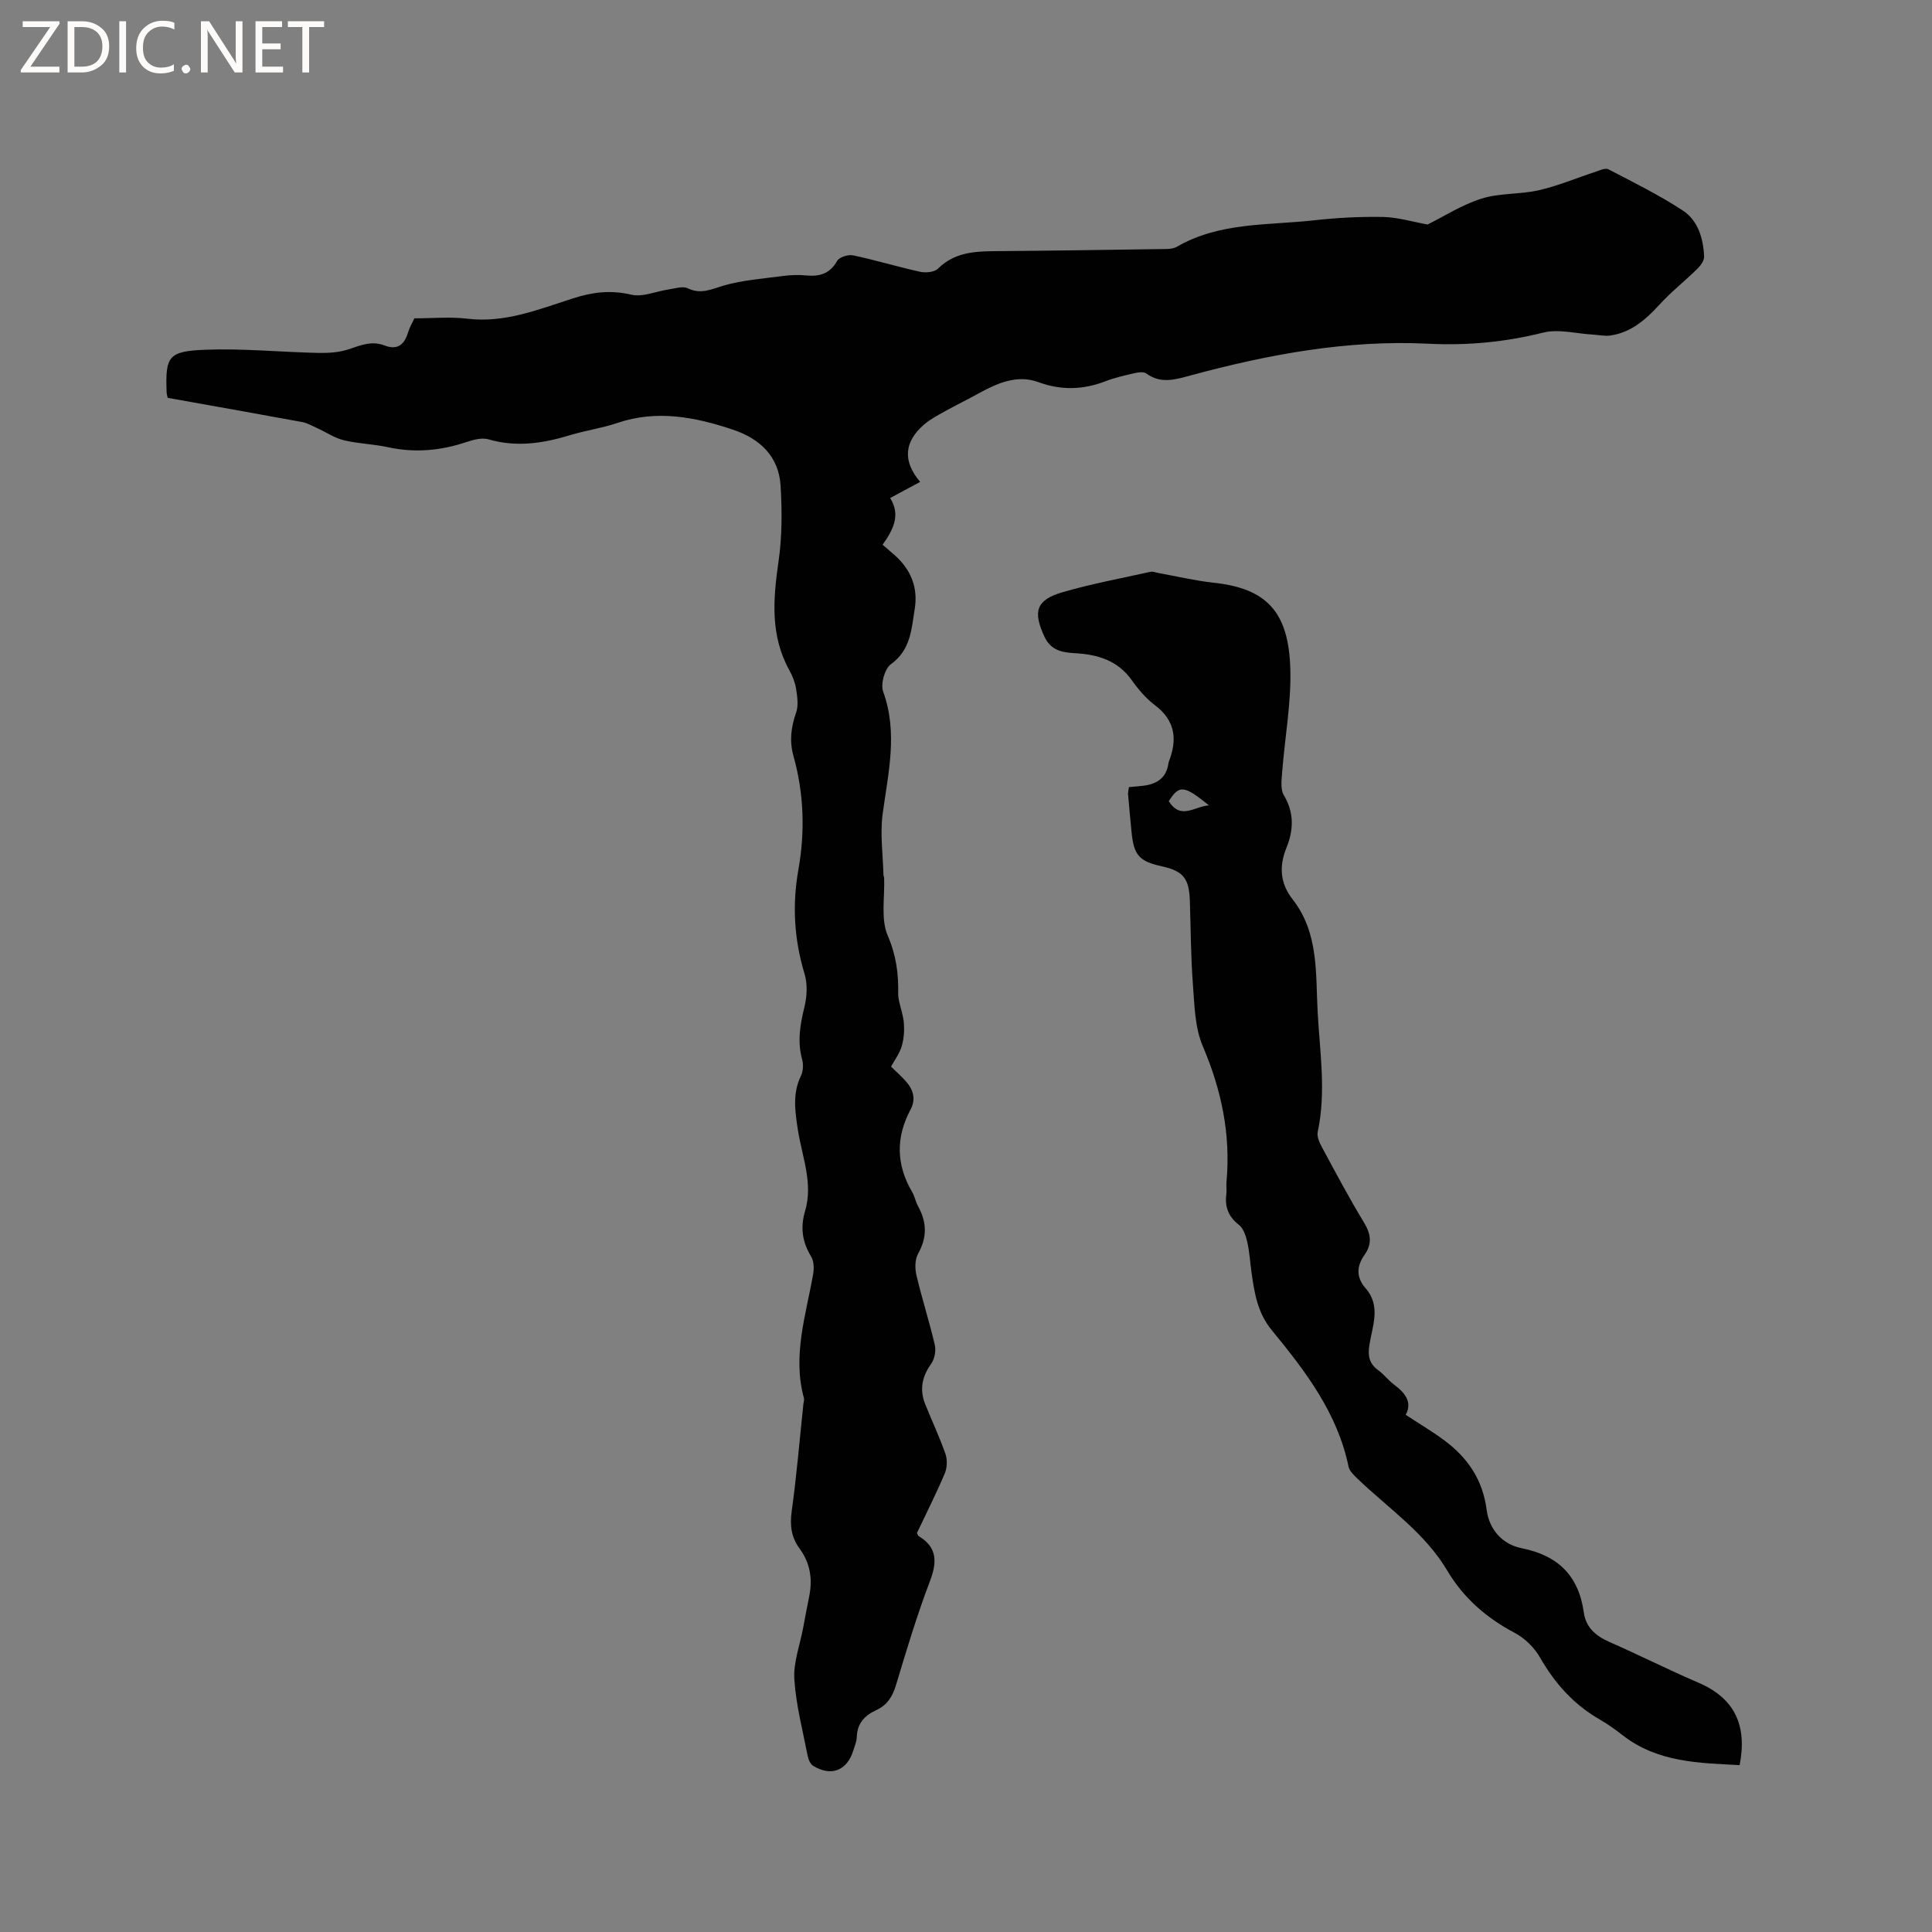
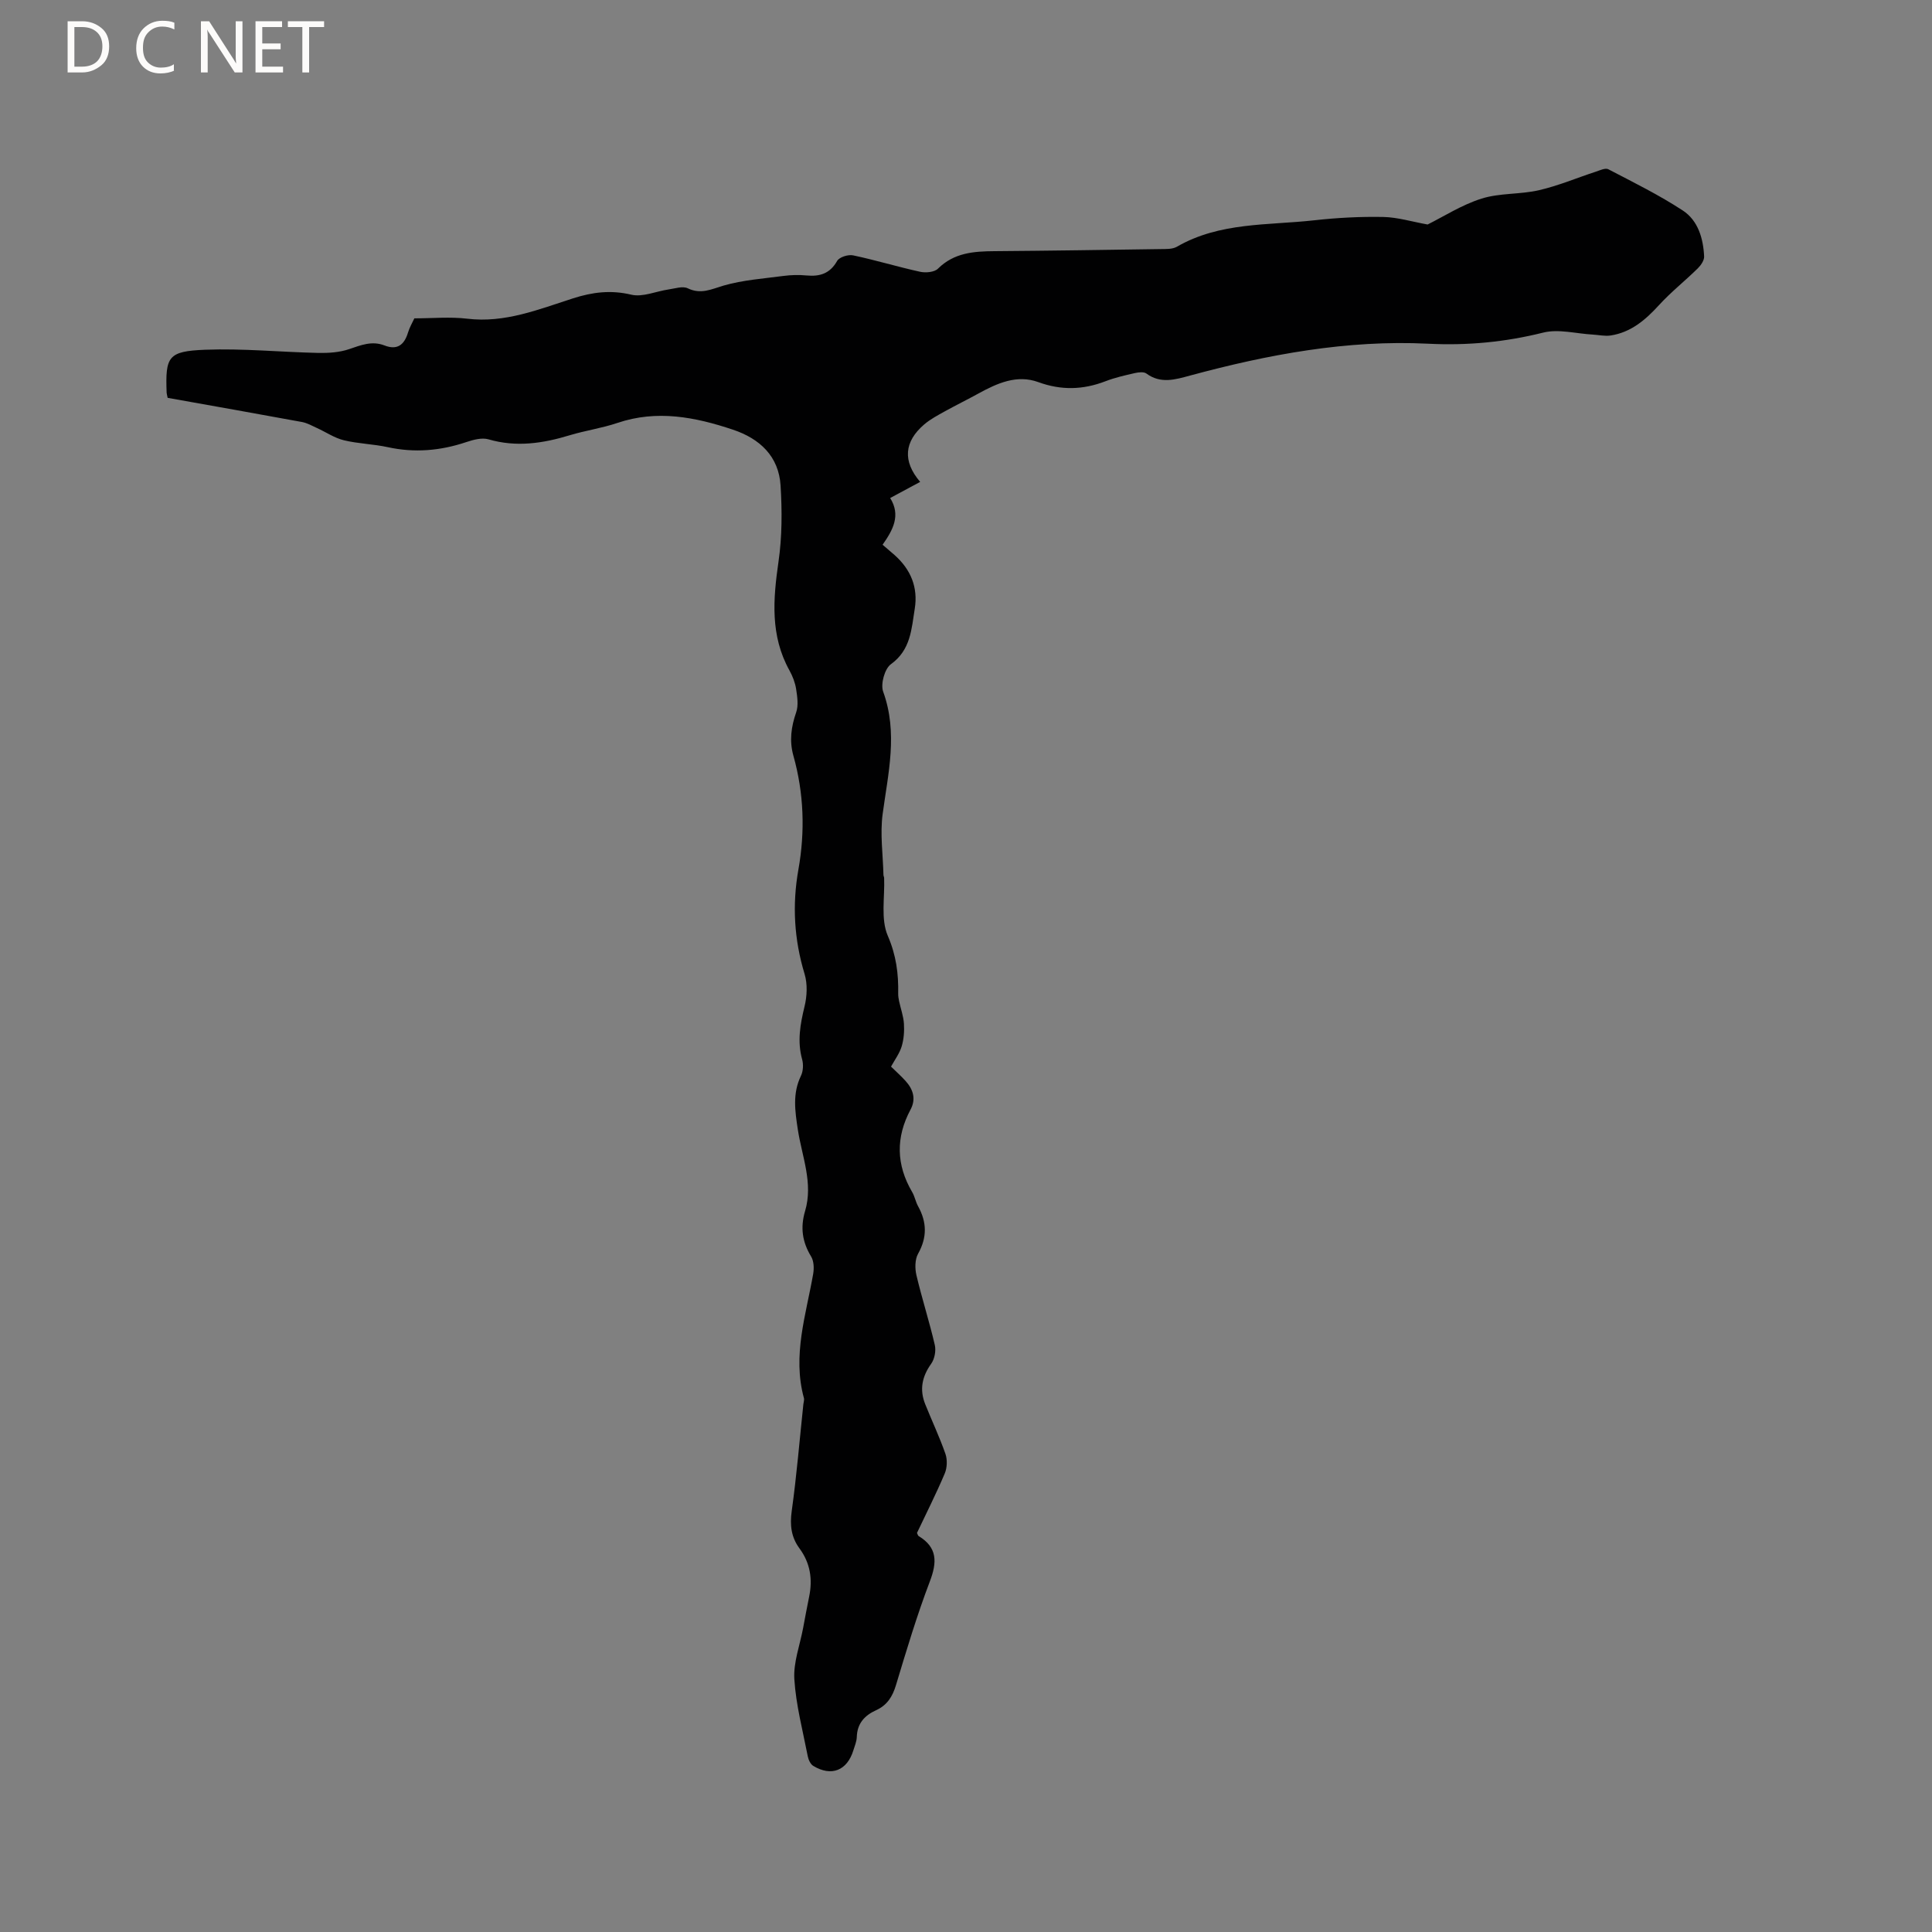
<svg xmlns="http://www.w3.org/2000/svg" enable-background="new 0 0 400 400" viewBox="0 0 400 400">
  <rect x="0" y="0" width="400" height="400" fill="#808080" stroke="none" />
  <g fill="#fcfbfa">
-     <path d="m12.4 4.8-6.1 9h6v1.2h-8v-.5l6.1-8.9h-5.7v-1.2h7.6v.4z" />
    <path d="m14 15v-10.6h3c1.6 0 2.9.5 4 1.4s1.6 2.2 1.6 3.8-.5 3-1.6 3.9-2.4 1.5-4 1.5zm1.4-9.4v8.2h1.6c1.3 0 2.4-.4 3.1-1.1s1.1-1.8 1.1-3.1-.4-2.3-1.2-3-1.8-1-3.1-1z" />
-     <path d="m26.1 4.4v10.6h-1.4v-10.6z" />
    <path d="m36.1 14.6c-.8.4-1.8.6-2.9.6-1.5 0-2.7-.5-3.6-1.4s-1.4-2.2-1.4-3.8c0-1.7.5-3.1 1.5-4.1s2.3-1.6 3.9-1.6c1 0 1.8.1 2.5.4v1.4c-.8-.4-1.6-.6-2.5-.6-1.2 0-2.1.4-2.9 1.2s-1.1 1.8-1.1 3.2c0 1.3.3 2.3 1 3s1.6 1.1 2.7 1.1c1 0 2-.2 2.7-.7v1.3z" />
-     <path d="m37.6 14.3c0-.2.1-.5.3-.6s.4-.3.6-.3c.3 0 .5.1.6.3s.3.4.3.6-.1.4-.3.6-.4.3-.6.3c-.3 0-.5-.1-.6-.3s-.3-.4-.3-.6z" />
    <path d="m50.2 15h-1.6l-5.3-8.2c-.2-.2-.3-.5-.4-.7 0 .2.1.7.1 1.5v7.4h-1.4v-10.6h1.7l5.2 8.1c.2.4.4.6.4.7 0-.3-.1-.8-.1-1.5v-7.3h1.4z" />
    <path d="m58.6 15h-5.7v-10.6h5.5v1.2h-4.1v3.4h3.8v1.2h-3.8v3.6h4.3z" />
    <path d="m67.1 5.6h-3.1v9.4h-1.4v-9.4h-3v-1.2h7.5z" />
  </g>
  <path d="m34.71 82.37c-.13-.65-.2-.86-.21-1.06-.28-7.5.28-8.6 8-8.9 7.78-.3 15.61.49 23.42.66 2.12.04 4.37-.11 6.35-.78 2.45-.83 4.73-1.78 7.33-.77 2.64 1.03 4.1-.11 4.87-2.66.33-1.1.94-2.12 1.32-2.95 3.79 0 7.4-.35 10.92.07 7.81.95 14.82-1.93 21.93-4.21 4.03-1.29 7.81-1.77 12.06-.76 2.34.56 5.11-.7 7.7-1.08 1.34-.19 2.94-.75 3.99-.24 2.75 1.32 4.88.18 7.45-.57 3.98-1.15 8.22-1.44 12.36-1.99 1.57-.21 3.19-.25 4.76-.1 2.77.26 4.87-.37 6.36-3.01.45-.79 2.29-1.37 3.31-1.15 4.66.98 9.22 2.38 13.88 3.4 1.16.25 2.95.09 3.69-.65 3.34-3.31 7.42-3.59 11.72-3.62 11.45-.09 22.89-.26 34.34-.43 1.15-.02 2.48.05 3.41-.49 8.86-5.12 18.82-4.4 28.43-5.47 4.73-.53 9.52-.78 14.28-.69 2.99.06 5.96.98 9.19 1.56 3.3-1.63 7.06-4.07 11.17-5.36 3.77-1.19 7.99-.84 11.89-1.74 3.99-.92 7.81-2.54 11.72-3.82.86-.28 2.01-.84 2.63-.52 5.22 2.72 10.54 5.34 15.45 8.56 3.13 2.06 4.22 5.77 4.39 9.49.04.81-.67 1.84-1.32 2.48-2.63 2.59-5.56 4.9-8.04 7.62-2.8 3.06-5.8 5.63-10 6.27-1.2.18-2.47-.12-3.71-.19-3.43-.19-7.06-1.2-10.24-.41-7.9 1.97-15.68 2.71-23.86 2.3-16.74-.83-33.12 2.23-49.24 6.59-3.1.84-6.09 1.77-9.07-.42-.53-.39-1.61-.26-2.37-.09-2.06.47-4.15.94-6.11 1.7-4.64 1.78-9.14 1.91-13.9.17-4.42-1.61-8.5.23-12.38 2.36-2.31 1.27-4.68 2.43-6.99 3.71-1.47.82-2.99 1.62-4.25 2.7-4.13 3.54-4.52 7.58-.83 11.89-2.19 1.18-4.03 2.17-6.21 3.34 2.25 3.6.57 6.63-1.57 9.67.93.8 1.73 1.47 2.51 2.16 3.32 2.97 4.86 6.65 4.15 11.09-.68 4.2-.81 8.51-4.94 11.49-1.29.93-2.17 4.12-1.6 5.68 3.1 8.55 1.03 16.88-.11 25.35-.55 4.11.07 8.39.17 12.59 0 .21.13.41.14.62.16 4.04-.74 8.53.76 11.99 1.74 4.03 2.23 7.83 2.15 11.96-.01.52.08 1.06.19 1.58.33 1.55.9 3.09 1 4.65s-.02 3.22-.47 4.71c-.45 1.47-1.43 2.77-2.2 4.18 1.11 1.09 2.14 2 3.05 3.02 1.55 1.72 2.14 3.71 1 5.85-3.1 5.79-2.99 11.46.33 17.11.53.9.71 2.01 1.22 2.93 1.83 3.3 1.89 6.45 0 9.83-.67 1.2-.67 3.06-.34 4.46 1.14 4.84 2.68 9.59 3.8 14.43.28 1.19-.04 2.89-.74 3.88-1.91 2.66-2.45 5.37-1.25 8.37 1.38 3.44 2.97 6.8 4.19 10.29.42 1.21.36 2.89-.14 4.07-1.77 4.19-3.83 8.25-5.75 12.31.15.29.19.55.34.64 3.92 2.38 3.84 5.41 2.32 9.41-2.67 7.01-4.83 14.23-7 21.43-.72 2.4-1.83 4.18-4.12 5.22-2.38 1.08-3.92 2.74-4 5.55-.03.93-.43 1.85-.71 2.76-1.29 4.19-4.55 5.49-8.3 3.22-.58-.35-1-1.27-1.14-1.99-1.03-5.3-2.44-10.59-2.78-15.95-.22-3.47 1.15-7.05 1.81-10.57.41-2.18.81-4.37 1.26-6.55.74-3.61.22-6.95-2-9.96-1.73-2.34-2.02-4.83-1.61-7.76 1.02-7.34 1.63-14.75 2.41-22.12.04-.42.22-.88.11-1.26-2.41-8.8.43-17.19 1.92-25.7.2-1.16.15-2.66-.43-3.61-1.84-3.01-2.25-6.02-1.25-9.39 1.73-5.8-.65-11.32-1.5-16.9-.58-3.83-1.13-7.45.65-11.12.46-.95.53-2.34.25-3.37-1.04-3.74-.41-7.27.48-10.93.53-2.15.65-4.7.02-6.78-2.17-7.15-2.58-14.28-1.28-21.62 1.41-7.91 1.14-15.81-1.04-23.58-.86-3.08-.46-5.97.58-8.97.5-1.44.23-3.24-.01-4.82-.21-1.33-.73-2.68-1.39-3.87-3.99-7.2-3.38-14.72-2.26-22.5.75-5.17.75-10.52.43-15.75-.37-6.07-4.3-9.72-9.86-11.58-7.83-2.62-15.74-4.17-23.94-1.39-3.2 1.08-6.6 1.56-9.84 2.54-5.56 1.69-11.06 2.53-16.83.85-1.38-.4-3.17.09-4.63.58-5.34 1.79-10.69 2.25-16.23 1.04-2.99-.65-6.12-.71-9.09-1.43-1.94-.47-3.69-1.68-5.54-2.52-1.03-.47-2.05-1.06-3.14-1.26-9.23-1.7-18.5-3.34-27.8-5z" fill="#010102" />
-   <path d="m233.73 162.97c1.1-.11 2.03-.18 2.96-.29 2.81-.33 4.8-1.6 5.22-4.64.01-.1.04-.21.07-.31 1.8-4.58 1.4-8.52-2.87-11.73-1.83-1.38-3.41-3.23-4.75-5.12-2.92-4.14-7.08-5.39-11.8-5.64-2.6-.14-4.98-.57-6.3-3.38-2.45-5.26-1.77-7.65 3.74-9.25 5.98-1.74 12.14-2.88 18.23-4.23.47-.1 1.01.15 1.52.24 3.85.69 7.67 1.61 11.55 2.03 10.98 1.18 15.53 6.06 15.85 17.92.19 7.04-1.14 14.12-1.68 21.19-.13 1.63-.41 3.62.33 4.87 2.18 3.64 2.03 7.22.55 10.88-1.57 3.86-1.32 7.38 1.27 10.69 5.46 6.97 4.75 15.37 5.19 23.42.45 8.23 1.78 16.47.01 24.73-.21.97.38 2.25.9 3.22 2.82 5.22 5.6 10.47 8.68 15.54 1.44 2.38 1.73 4.41.12 6.68-1.66 2.34-1.77 4.66.19 6.9 3.28 3.73 1.4 7.9.8 11.83-.35 2.31.01 3.83 1.85 5.18 1.19.87 2.11 2.11 3.29 2.99 2.34 1.74 3.79 3.69 2.38 6.23 2.77 1.82 5.42 3.39 7.89 5.21 4.88 3.59 8.06 8.17 8.87 14.44.52 4.06 3.22 7.17 7.28 7.98 7.52 1.5 11.78 5.7 12.84 13.29.43 3.1 2.48 4.87 5.3 6.11 6.2 2.72 12.25 5.78 18.47 8.45 7.55 3.25 10.08 8.92 8.49 17.05-8.34-.44-16.91-.52-24.17-6.15-1.51-1.17-3.06-2.3-4.71-3.25-5.39-3.08-9.32-7.43-12.4-12.81-1.18-2.08-3.17-4.06-5.28-5.17-5.87-3.1-10.61-7.22-14-12.94-4.59-7.74-12.02-12.75-18.36-18.8-.81-.78-1.84-1.69-2.05-2.69-2.3-11.1-8.95-19.79-15.87-28.21-3.01-3.66-3.61-7.74-4.22-12.02-.3-2.1-.41-4.23-.88-6.29-.29-1.26-.79-2.79-1.72-3.52-2.18-1.7-2.95-3.71-2.61-6.34.11-.83-.05-1.7.03-2.54.9-9.81-1.02-19.02-4.9-28.1-1.65-3.85-1.72-8.47-2.05-12.77-.44-5.81-.44-11.65-.64-17.48-.16-4.52-1.4-6.03-5.72-6.99-4.79-1.06-5.87-2.28-6.35-7.16-.26-2.64-.5-5.28-.73-7.92.01-.32.1-.63.19-1.33zm8.25 2.91c2.53 3.96 5.28 1.07 8.32.86-5.19-4.19-6.14-4.28-8.32-.86z" fill="#010102" />
</svg>